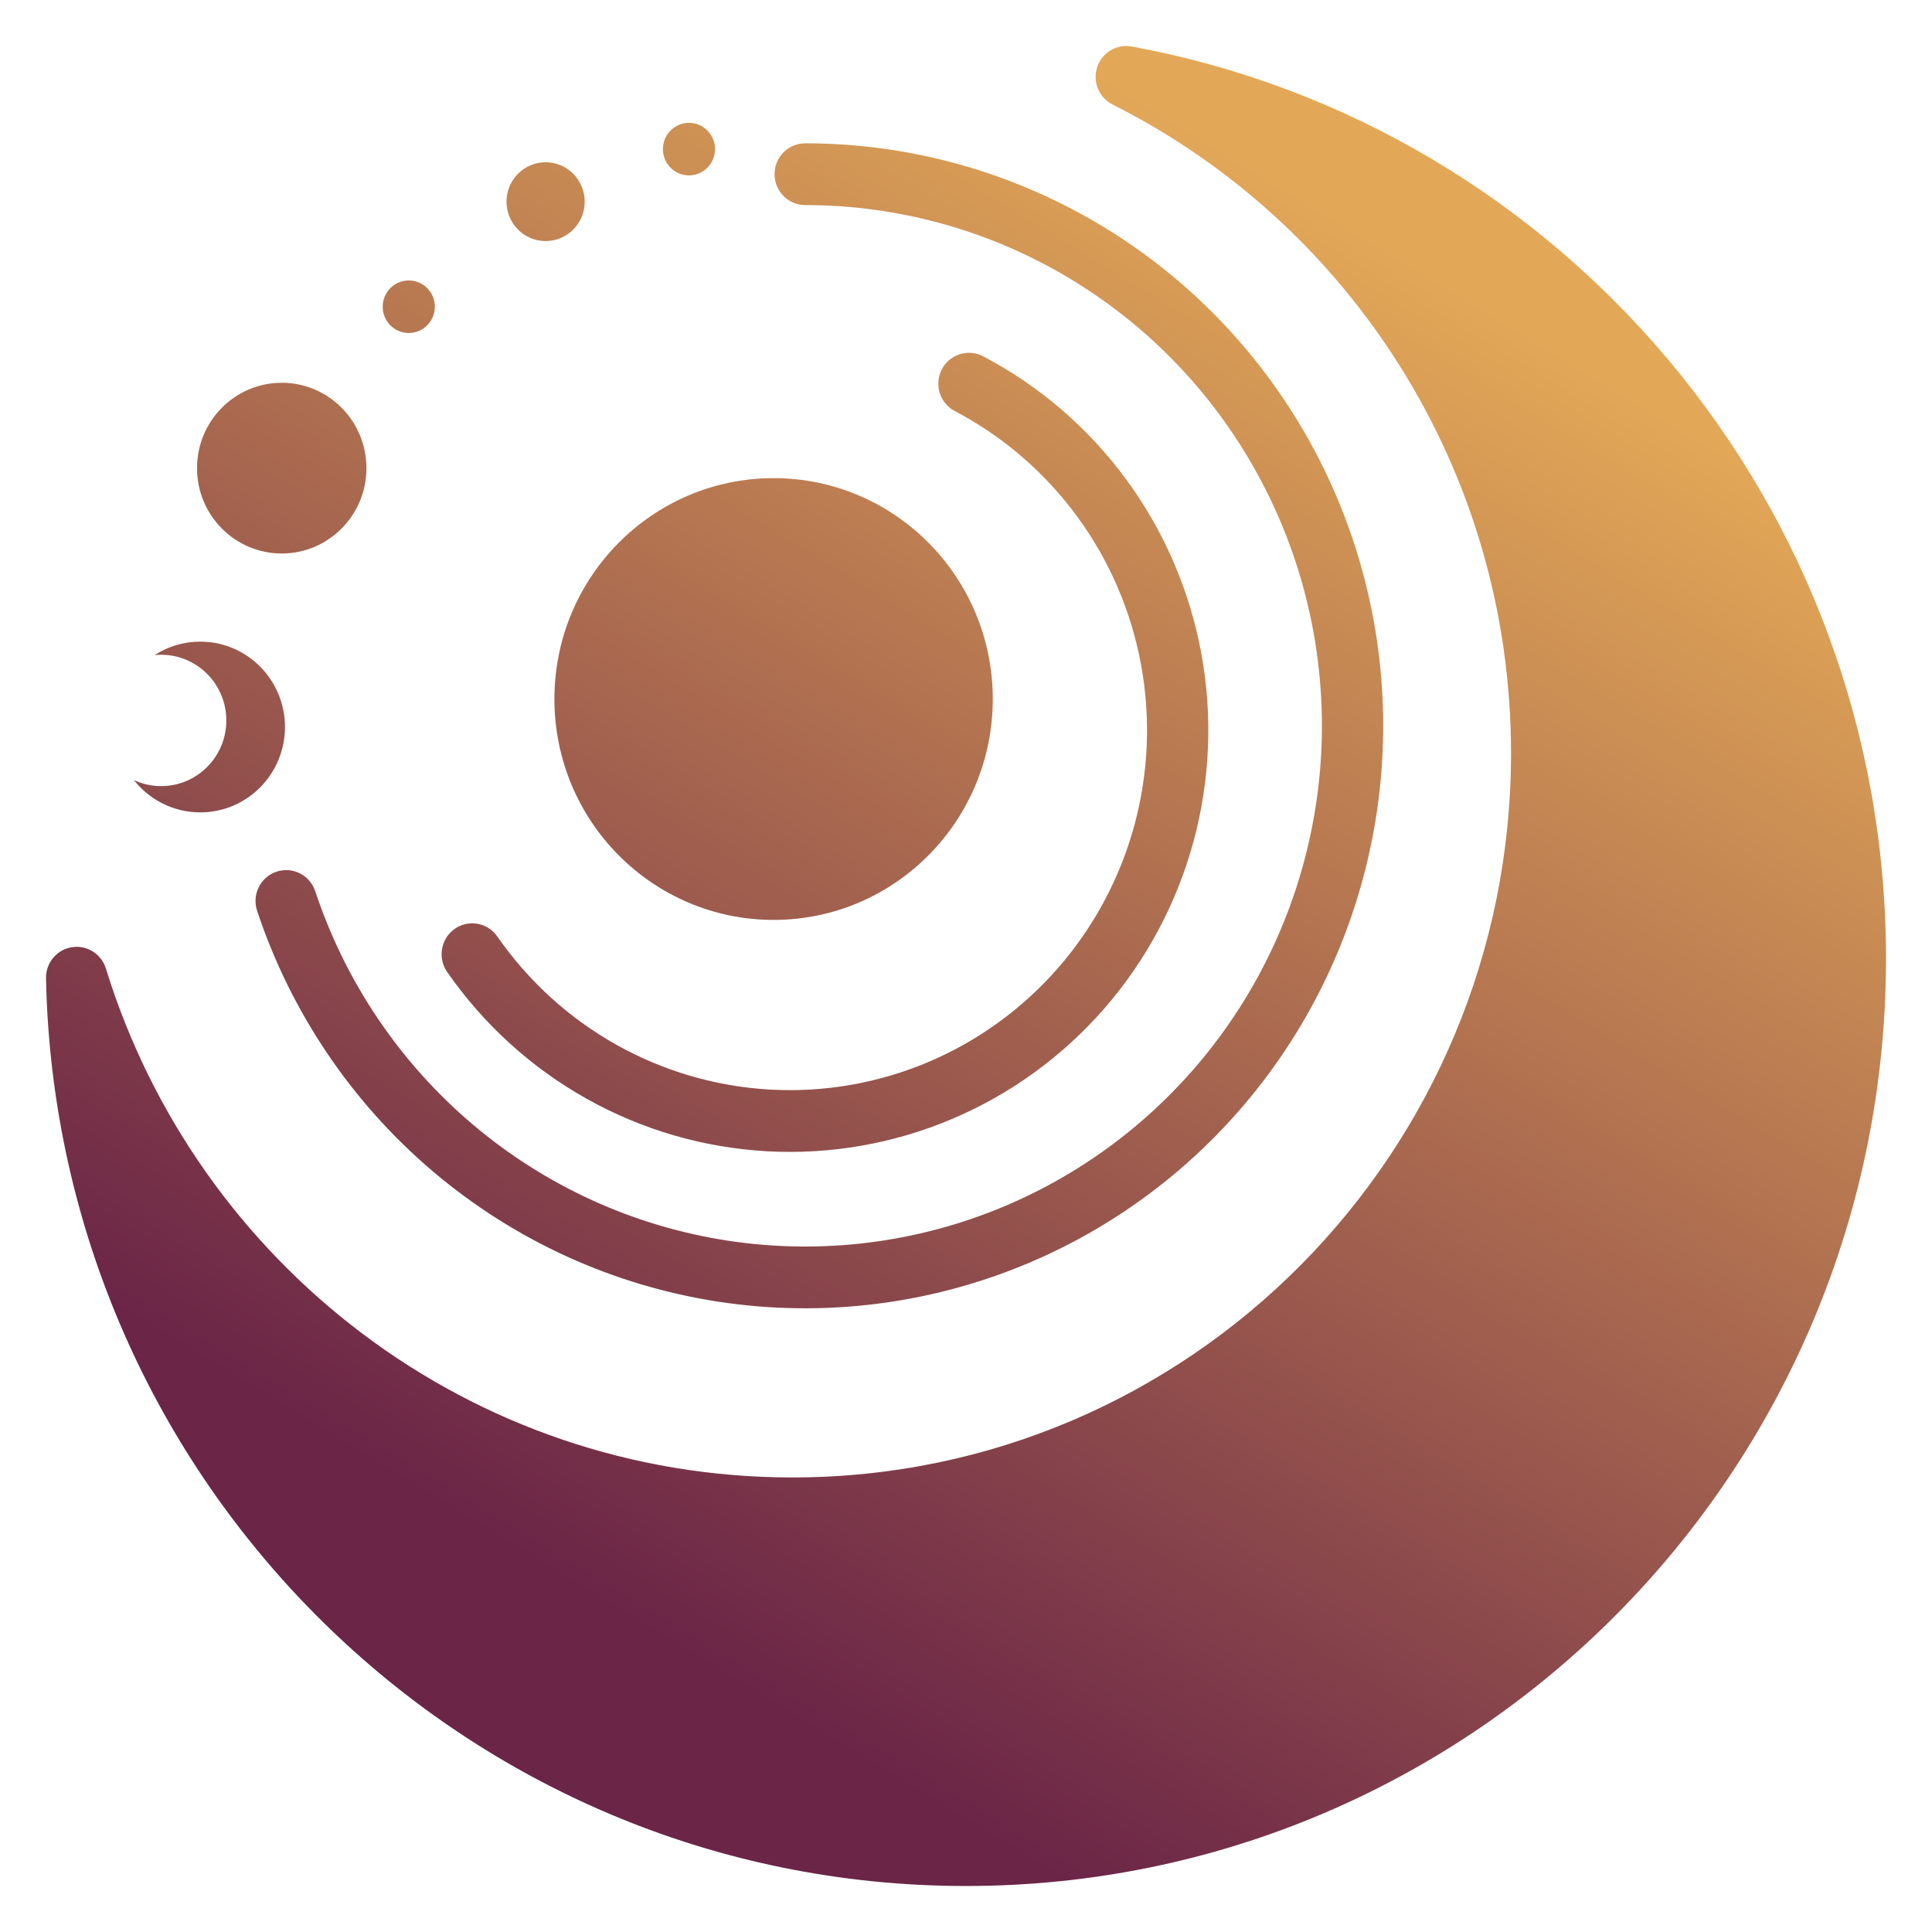
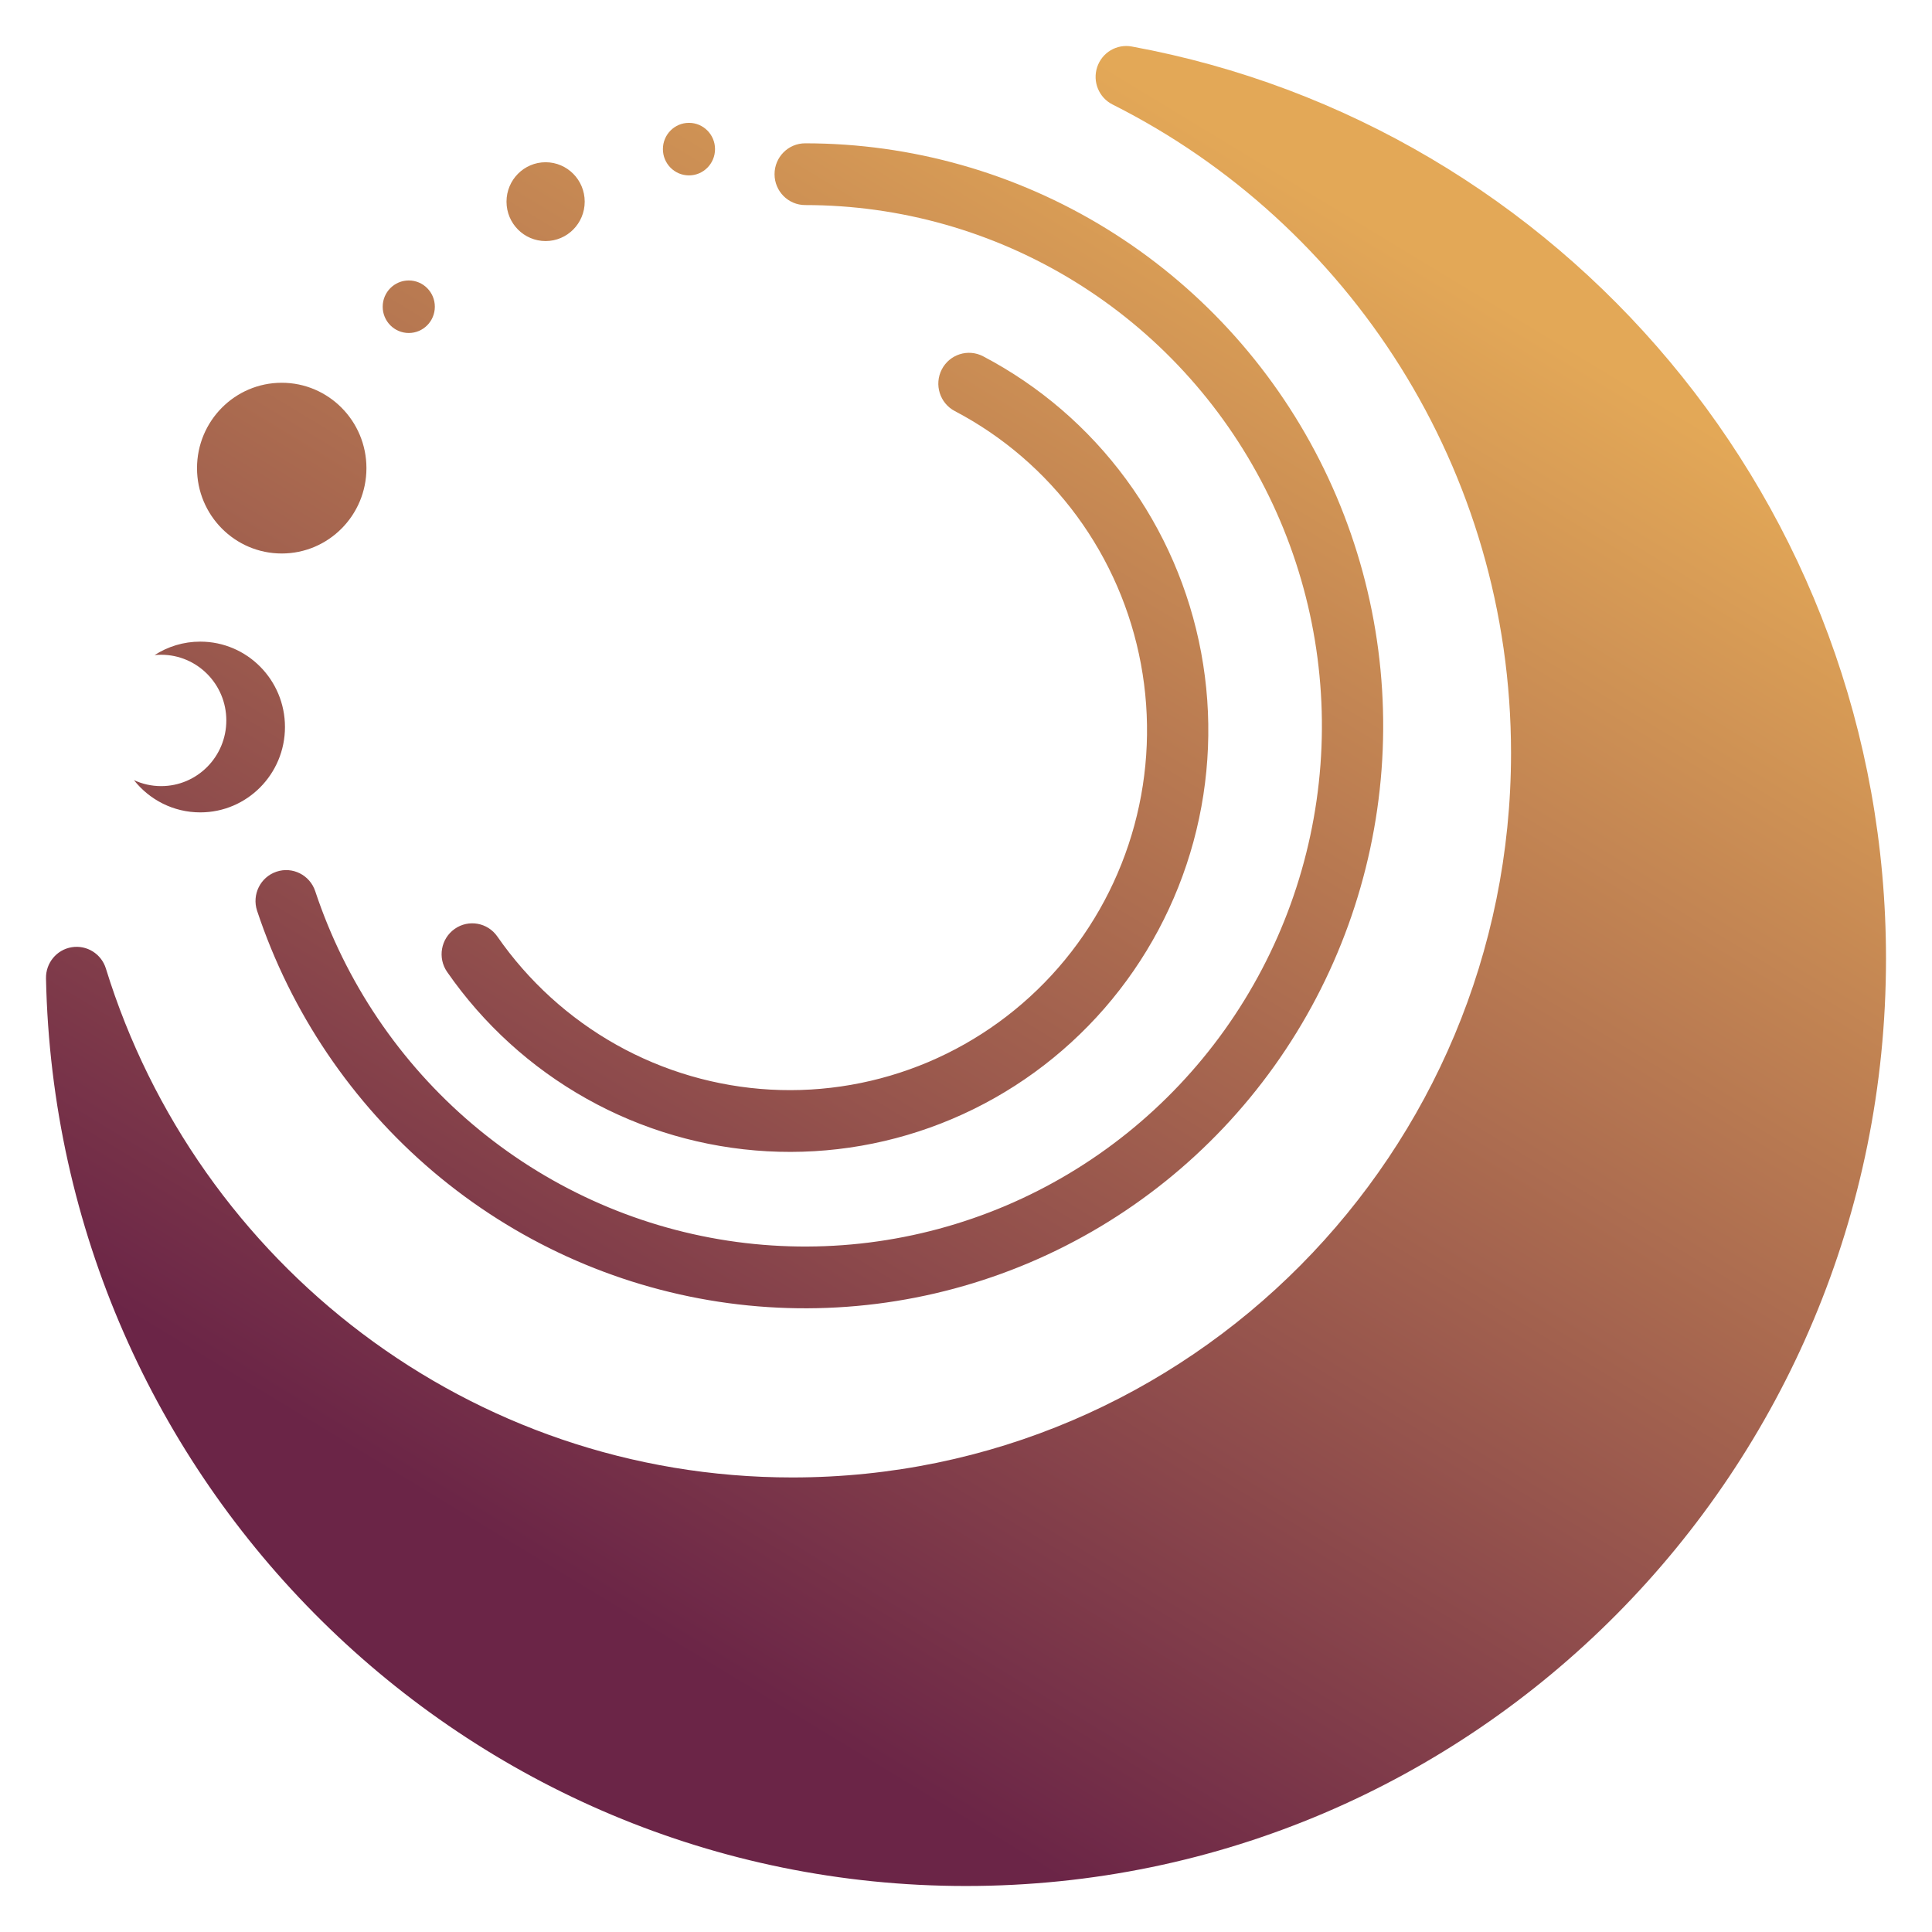
<svg xmlns="http://www.w3.org/2000/svg" width="84" height="84" viewBox="0 0 84 84" fill="none">
-   <path d="M43.164 30.392C43.164 35.696 38.897 39.996 33.635 39.996C28.372 39.996 24.105 35.696 24.105 30.392C24.105 25.089 28.372 20.789 33.635 20.789C38.897 20.789 43.164 25.089 43.164 30.392Z" fill="url(#paint0_linear_905_211)" />
  <path fill-rule="evenodd" clip-rule="evenodd" d="M48.373 4.544C47.779 4.246 47.494 3.553 47.703 2.919C47.913 2.284 48.553 1.902 49.206 2.022C67.858 5.444 82 21.898 82 41.684C82 63.95 64.09 82 41.996 82C20.185 82 2.451 64.409 2 42.537C1.987 41.868 2.463 41.291 3.118 41.184C3.774 41.077 4.407 41.471 4.604 42.11C8.561 54.931 20.428 64.237 34.448 64.237C51.706 64.237 65.697 50.137 65.697 32.745C65.697 20.397 58.645 9.706 48.373 4.544ZM35.008 6.231C39.633 6.231 44.169 7.517 48.115 9.948C52.061 12.379 55.265 15.86 57.374 20.008C59.483 24.157 60.415 28.811 60.068 33.459C59.72 38.106 58.107 42.568 55.405 46.351C52.704 50.134 49.018 53.092 44.755 54.9C40.492 56.708 35.817 57.295 31.244 56.597C26.672 55.899 22.378 53.943 18.838 50.944C15.298 47.944 12.647 44.019 11.178 39.599C10.945 38.896 11.321 38.135 12.019 37.9C12.716 37.664 13.471 38.043 13.705 38.746C15.018 42.698 17.387 46.207 20.553 48.888C23.718 51.569 27.555 53.318 31.643 53.942C35.731 54.566 39.911 54.041 43.722 52.425C47.533 50.809 50.827 48.164 53.243 44.782C55.658 41.4 57.1 37.412 57.411 33.257C57.721 29.102 56.888 24.941 55.002 21.233C53.117 17.524 50.253 14.412 46.725 12.239C43.197 10.066 39.143 8.916 35.008 8.916C34.272 8.916 33.676 8.315 33.676 7.573C33.676 6.832 34.272 6.231 35.008 6.231ZM40.947 16.062C40.608 16.72 40.861 17.531 41.514 17.873C43.601 18.968 45.414 20.527 46.816 22.432C48.218 24.337 49.172 26.538 49.605 28.868C50.039 31.199 49.941 33.599 49.319 35.886C48.697 38.173 47.568 40.288 46.016 42.071C44.464 43.853 42.53 45.257 40.361 46.176C38.191 47.094 35.843 47.504 33.493 47.374C31.144 47.243 28.854 46.577 26.798 45.424C24.742 44.27 22.973 42.661 21.624 40.718C21.202 40.11 20.372 39.962 19.769 40.387C19.166 40.812 19.019 41.649 19.44 42.257C21.02 44.534 23.093 46.419 25.503 47.77C27.912 49.121 30.594 49.902 33.347 50.055C36.1 50.208 38.851 49.728 41.393 48.651C43.935 47.575 46.2 45.93 48.019 43.842C49.837 41.753 51.16 39.276 51.889 36.596C52.618 33.916 52.732 31.104 52.224 28.373C51.716 25.643 50.599 23.064 48.956 20.832C47.314 18.6 45.19 16.774 42.744 15.491C42.091 15.149 41.287 15.405 40.947 16.062ZM28.822 6.483C28.822 7.114 29.329 7.626 29.955 7.626C30.581 7.626 31.088 7.114 31.088 6.483C31.088 5.853 30.581 5.341 29.955 5.341C29.329 5.341 28.822 5.853 28.822 6.483ZM17.773 14.478C17.147 14.478 16.639 13.967 16.639 13.336C16.639 12.705 17.147 12.194 17.773 12.194C18.399 12.194 18.906 12.705 18.906 13.336C18.906 13.967 18.399 14.478 17.773 14.478ZM22.022 8.768C22.022 9.714 22.783 10.481 23.722 10.481C24.661 10.481 25.422 9.714 25.422 8.768C25.422 7.821 24.661 7.054 23.722 7.054C22.783 7.054 22.022 7.821 22.022 8.768ZM12.249 24.065C10.215 24.065 8.566 22.404 8.566 20.354C8.566 18.304 10.215 16.642 12.249 16.642C14.283 16.642 15.932 18.304 15.932 20.354C15.932 22.404 14.283 24.065 12.249 24.065ZM6.721 28.483C6.815 28.473 6.91 28.468 7.007 28.468C8.572 28.468 9.84 29.747 9.84 31.323C9.84 32.9 8.572 34.179 7.007 34.179C6.584 34.179 6.183 34.085 5.823 33.918C6.498 34.773 7.539 35.321 8.707 35.321C10.741 35.321 12.39 33.659 12.39 31.609C12.39 29.559 10.741 27.897 8.707 27.897C7.975 27.897 7.294 28.112 6.721 28.483Z" fill="url(#paint1_linear_905_211)" />
  <defs>
    <linearGradient id="paint0_linear_905_211" x1="55.828" y1="7.409" x2="20.212" y2="66.141" gradientUnits="userSpaceOnUse">
      <stop stop-color="#E3A857" />
      <stop offset="1" stop-color="#6B2547" />
    </linearGradient>
    <linearGradient id="paint1_linear_905_211" x1="55.828" y1="7.409" x2="20.212" y2="66.141" gradientUnits="userSpaceOnUse">
      <stop stop-color="#E3A857" />
      <stop offset="1" stop-color="#6B2547" />
    </linearGradient>
  </defs>
</svg>